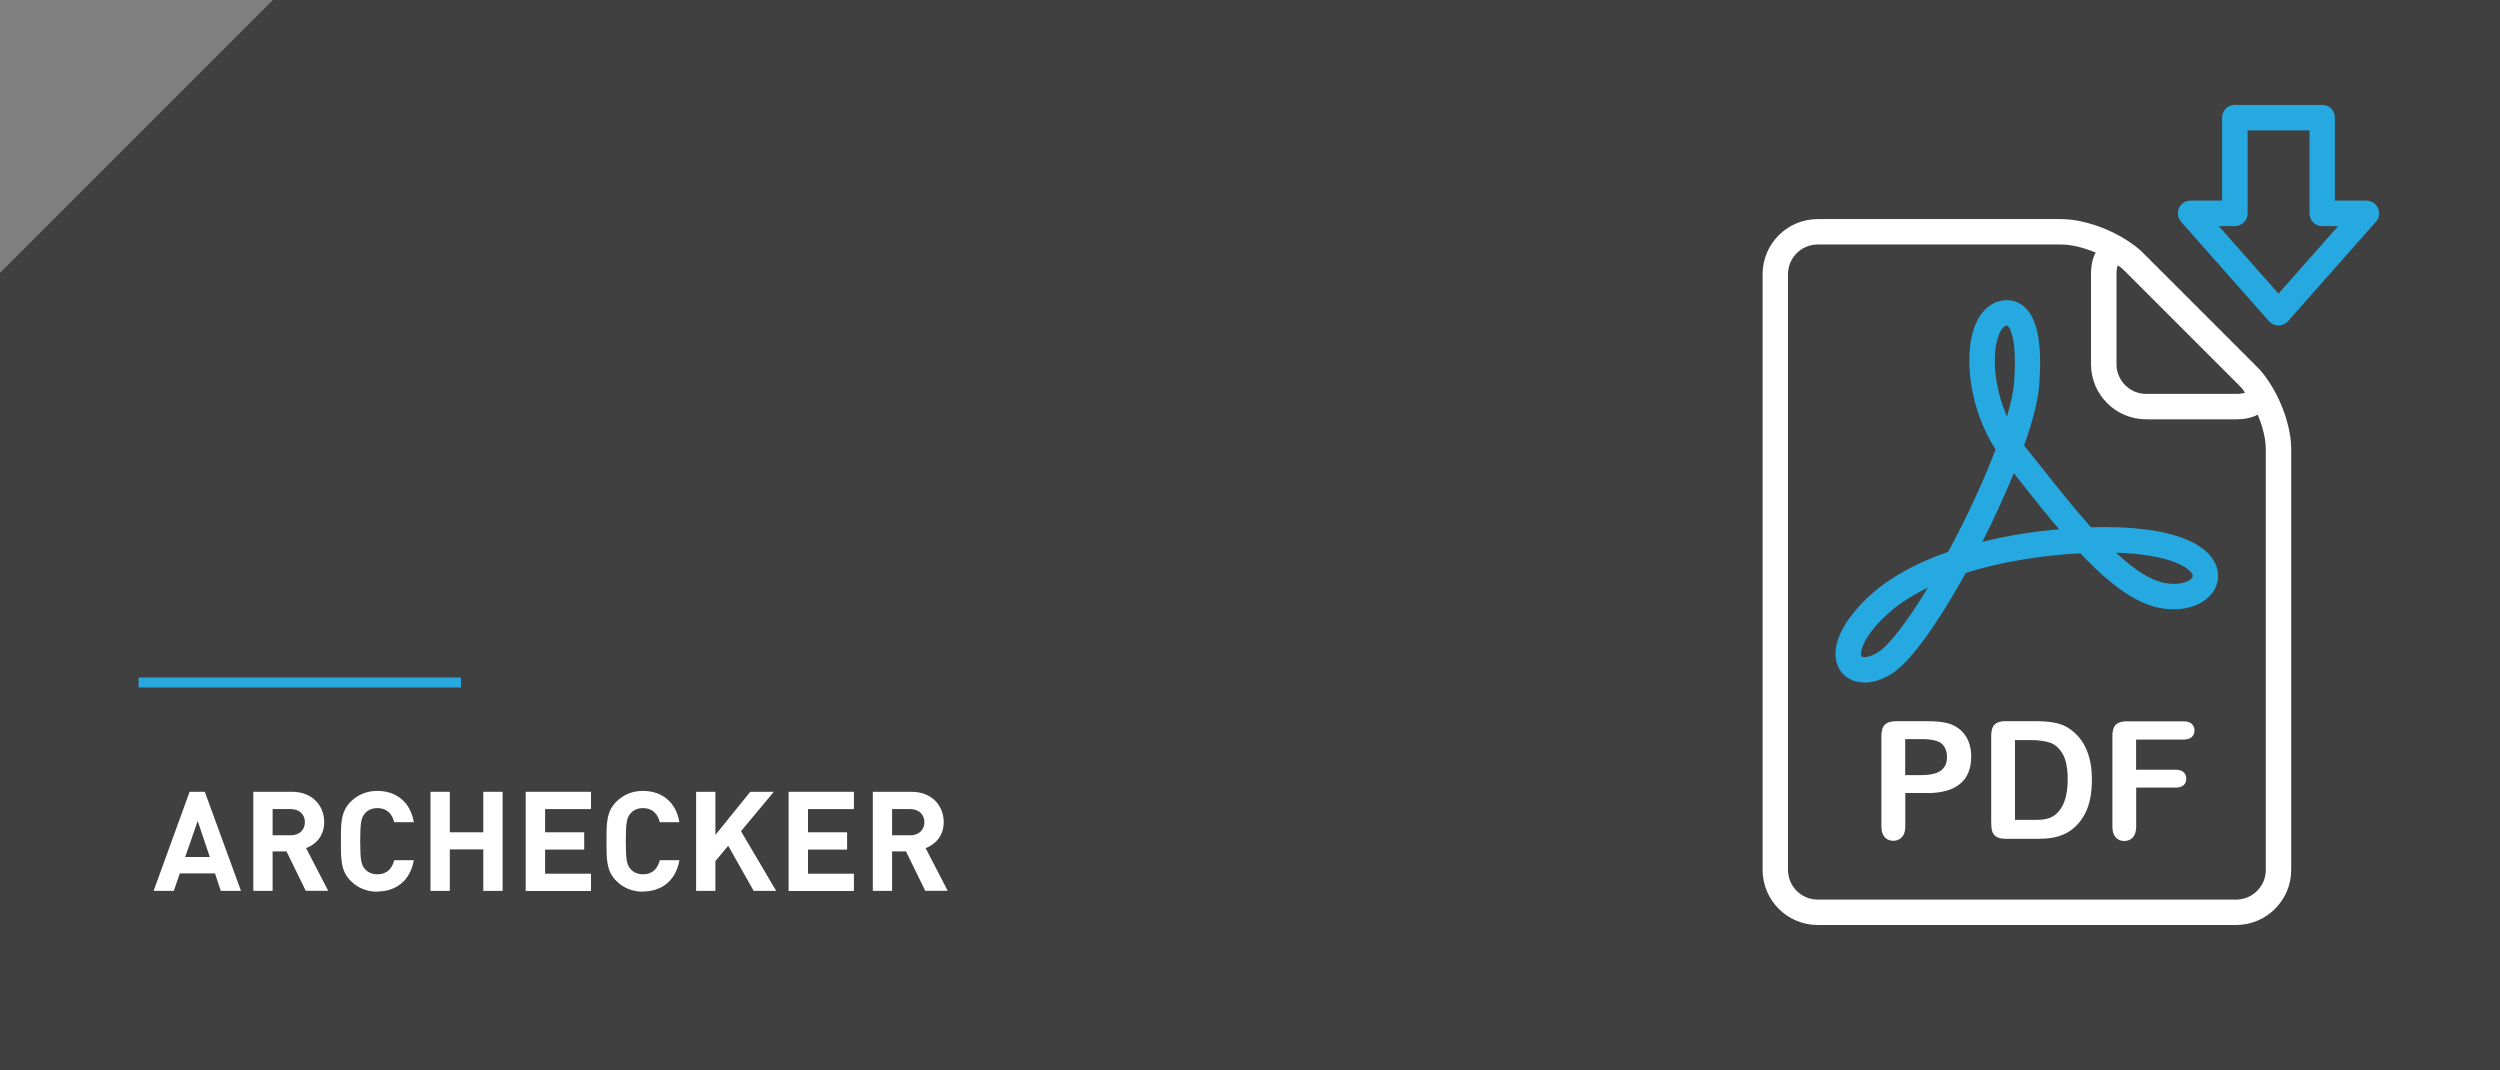
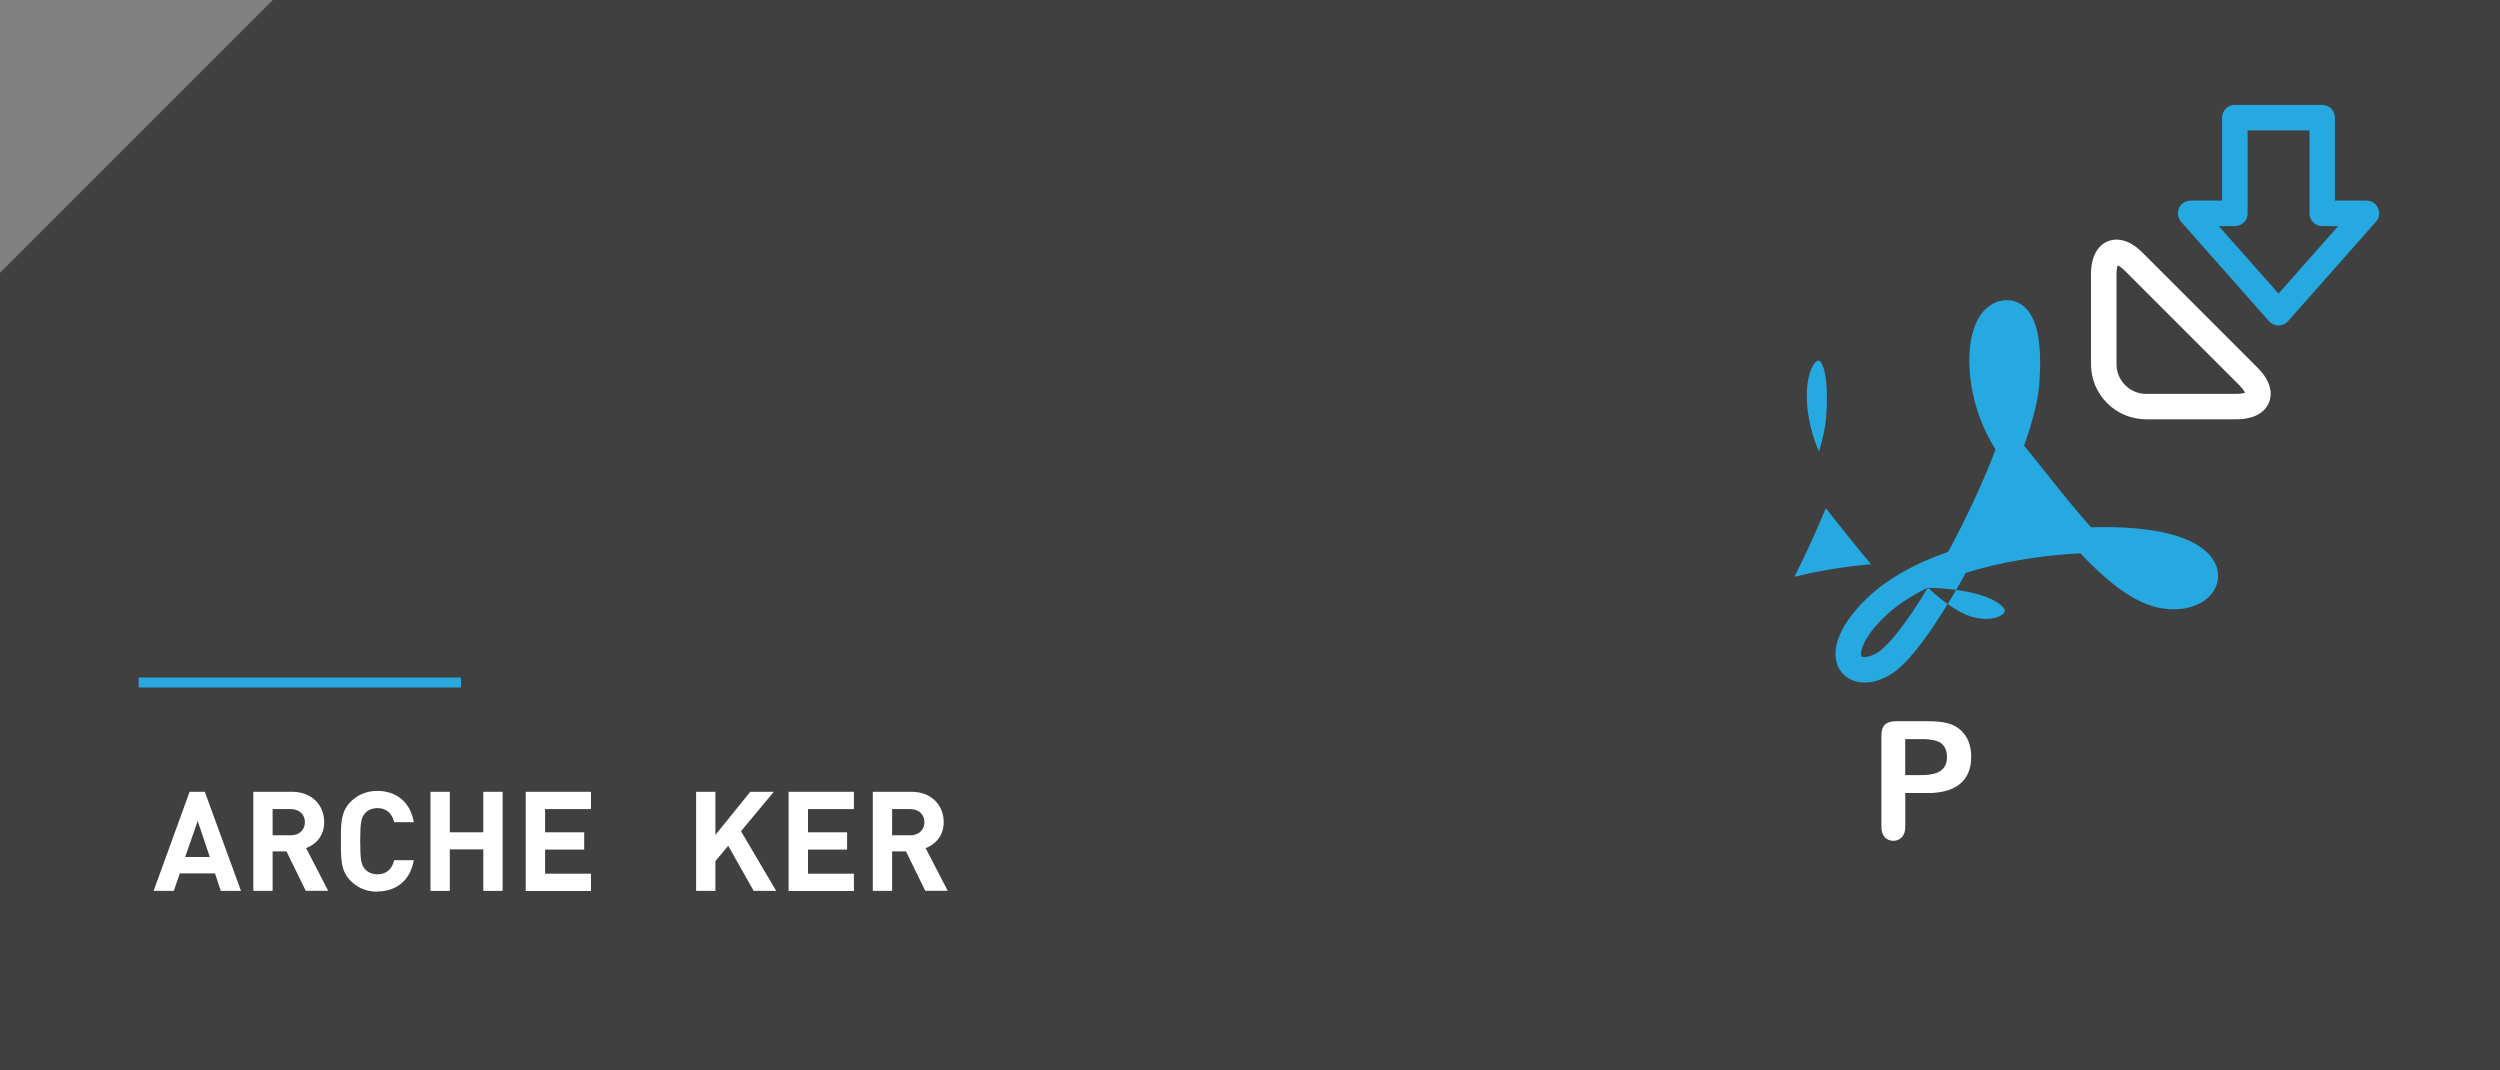
<svg xmlns="http://www.w3.org/2000/svg" id="Layer_1" viewBox="0 0 250 107">
  <rect x="0" y="0" width="250" height="107" fill="#808080" stroke="none" />
  <defs>
    <style>.cls-1{fill:#fff;}.cls-2{fill:#404041;}.cls-3{fill:#26a9e0;}.cls-4{fill:none;stroke:#29a7df;stroke-miterlimit:10;}</style>
  </defs>
  <polygon class="cls-2" points="252.21 107 0 107 0 27.29 27.29 0 252.21 0 252.21 107" />
-   <path class="cls-1" d="m223.61,92.5h-41.84c-3.04,0-5.51-2.47-5.51-5.51V27.42c0-3.04,2.47-5.51,5.51-5.51h24.36c2.67,0,6.25,1.48,8.14,3.37l11.48,11.48c1.89,1.89,3.37,5.47,3.37,8.14v42.09c0,3.04-2.47,5.51-5.51,5.51m-41.84-68.05c-1.64,0-2.97,1.33-2.97,2.97v59.57c0,1.64,1.33,2.97,2.97,2.97h41.84c1.64,0,2.97-1.33,2.97-2.97v-42.09c0-1.98-1.23-4.94-2.63-6.34l-11.48-11.48c-1.4-1.4-4.36-2.63-6.34-2.63h-24.36Z" />
  <path class="cls-1" d="m223.61,41.93h-9c-3.04,0-5.51-2.47-5.51-5.51v-9c0-2.56,1.37-3.46,2.55-3.46.87,0,1.75.45,2.62,1.32l11.48,11.48c1.6,1.6,1.4,2.88,1.15,3.5-.26.62-1.03,1.67-3.29,1.67m-11.84-15.39c-.05.14-.12.4-.12.88v9c0,1.64,1.33,2.97,2.97,2.97h9c.47,0,.74-.07.88-.12-.06-.13-.2-.37-.53-.71l-11.48-11.48c-.33-.33-.57-.48-.71-.53" />
  <path class="cls-3" d="m227.85,32.55c-.36,0-.71-.16-.95-.43l-8.79-9.94c-.33-.37-.41-.91-.21-1.37.2-.46.66-.75,1.16-.75h3.15v-8.3c0-.7.57-1.27,1.27-1.27h8.74c.7,0,1.27.57,1.27,1.27v8.3h3.15c.5,0,.95.29,1.16.75.21.46.13.99-.21,1.37l-8.79,9.94c-.24.27-.59.43-.95.43m-5.97-9.94l5.97,6.75,5.97-6.75h-1.6c-.7,0-1.27-.57-1.27-1.27v-8.3h-6.19v8.3c0,.7-.57,1.27-1.27,1.27h-1.6Z" />
  <path class="cls-1" d="m192.71,79.3h-2.18v3.33c0,.48-.11.84-.34,1.08-.22.25-.51.37-.85.37s-.65-.12-.87-.36c-.22-.25-.33-.6-.33-1.07v-9.07c0-.52.12-.9.36-1.12.24-.23.62-.34,1.15-.34h3.06c.9,0,1.6.07,2.09.21.48.13.9.36,1.25.67.35.31.62.69.8,1.14.18.45.27.96.27,1.52,0,1.2-.37,2.11-1.11,2.72-.74.62-1.84.93-3.3.93m-.58-5.4h-1.61v3.6h1.61c.56,0,1.03-.06,1.41-.18.38-.12.66-.31.86-.58.2-.27.3-.62.3-1.05,0-.52-.15-.94-.46-1.27-.34-.35-1.05-.52-2.11-.52" />
-   <path class="cls-1" d="m200.59,72.12h3.11c.81,0,1.5.08,2.08.22.58.15,1.1.43,1.57.84,1.23,1.05,1.84,2.64,1.84,4.78,0,.71-.06,1.35-.18,1.94-.12.58-.31,1.11-.57,1.58-.26.47-.58.89-.99,1.26-.32.28-.66.51-1.04.68-.37.17-.78.29-1.21.36-.43.07-.92.1-1.46.1h-3.11c-.43,0-.76-.06-.98-.2-.22-.13-.36-.32-.43-.55-.07-.24-.1-.55-.1-.93v-8.63c0-.51.11-.88.34-1.11.23-.23.6-.35,1.12-.35m.92,1.89v7.99h1.81c.4,0,.71-.01.93-.03.22-.02.46-.07.7-.16.24-.09.45-.21.63-.36.8-.67,1.2-1.84,1.2-3.48,0-1.16-.17-2.03-.53-2.61-.35-.58-.78-.95-1.3-1.1-.51-.16-1.13-.24-1.86-.24h-1.57Z" />
-   <path class="cls-1" d="m218.31,73.96h-4.7v3.01h3.93c.36,0,.64.08.82.25.18.16.27.38.27.65s-.09.49-.27.65c-.18.16-.45.24-.81.24h-3.93v3.88c0,.49-.11.86-.33,1.1-.22.24-.51.36-.86.36s-.64-.12-.86-.36c-.22-.24-.33-.6-.33-1.09v-9.06c0-.34.05-.62.15-.84.1-.22.26-.37.48-.47.22-.1.49-.15.83-.15h5.62c.38,0,.66.08.85.25.18.17.28.39.28.66s-.09.5-.28.67c-.19.17-.47.25-.85.25" />
-   <path class="cls-3" d="m186.44,68.25c-1.24,0-2.24-.63-2.67-1.69-.72-1.76.32-4.19,2.84-6.65,1.98-1.93,4.74-3.52,8.21-4.73,1.85-3.43,3.55-7.1,4.74-10.23-2.64-4.1-3.12-9.17-2.2-12,.6-1.83,1.63-2.52,2.39-2.78,1.06-.36,2.15-.09,2.9.72,1.14,1.23,1.56,3.69,1.28,7.54-.11,1.53-.62,3.59-1.52,6.13.04.05.08.1.12.15.6.73,1.24,1.54,1.91,2.38,1.43,1.8,3.03,3.82,4.66,5.64.48-.02.95-.02,1.4-.02,5.77,0,9.64,1.21,10.9,3.4.54.93.55,1.99.03,2.88-.7,1.21-2.22,1.94-4.05,1.94-.45,0-.91-.04-1.37-.13-2.32-.43-4.86-2.17-7.97-5.47-.8.04-1.63.11-2.49.19-1.84.18-5.38.64-8.97,1.77-1.54,2.79-4.87,8.42-7.34,10.04-.94.61-1.9.93-2.79.93m6.33-9.49c-1.78.86-3.24,1.85-4.38,2.96-2.24,2.19-2.39,3.56-2.26,3.87.04.09.19.11.32.11.38,0,.89-.19,1.39-.52,1.11-.72,2.94-3.12,4.94-6.42m18.8-3.5c1.92,1.78,3.53,2.78,4.89,3.03.31.06.62.09.91.09h0c1.01,0,1.67-.34,1.85-.67.03-.06.08-.14-.03-.34-.43-.74-2.51-1.96-7.62-2.11m-10.21-7.95c-.89,2.18-1.97,4.54-3.14,6.86,2.91-.72,5.56-1.06,7.08-1.2.2-.02.4-.04.59-.05-1.21-1.43-2.38-2.9-3.45-4.25-.37-.47-.73-.92-1.08-1.36m-.68-14.76s-.06,0-.12.02c-.29.1-.58.53-.78,1.15-.61,1.87-.37,5.02.9,7.93.4-1.38.65-2.53.71-3.41.31-4.28-.38-5.39-.6-5.62-.06-.07-.08-.07-.1-.07" />
+   <path class="cls-3" d="m186.44,68.25c-1.24,0-2.24-.63-2.67-1.69-.72-1.76.32-4.19,2.84-6.65,1.98-1.93,4.74-3.52,8.21-4.73,1.85-3.43,3.55-7.1,4.74-10.23-2.64-4.1-3.12-9.17-2.2-12,.6-1.83,1.63-2.52,2.39-2.78,1.06-.36,2.15-.09,2.9.72,1.14,1.23,1.56,3.69,1.28,7.54-.11,1.53-.62,3.59-1.52,6.13.04.05.08.1.12.15.6.73,1.24,1.54,1.91,2.38,1.43,1.8,3.03,3.82,4.66,5.64.48-.02.95-.02,1.4-.02,5.77,0,9.64,1.21,10.9,3.4.54.93.55,1.99.03,2.88-.7,1.21-2.22,1.94-4.05,1.94-.45,0-.91-.04-1.37-.13-2.32-.43-4.86-2.17-7.97-5.47-.8.04-1.63.11-2.49.19-1.84.18-5.38.64-8.97,1.77-1.54,2.79-4.87,8.42-7.34,10.04-.94.61-1.9.93-2.79.93m6.33-9.49c-1.78.86-3.24,1.85-4.38,2.96-2.24,2.19-2.39,3.56-2.26,3.87.04.09.19.11.32.11.38,0,.89-.19,1.39-.52,1.11-.72,2.94-3.12,4.94-6.42c1.92,1.78,3.53,2.78,4.89,3.03.31.06.62.09.91.09h0c1.01,0,1.67-.34,1.85-.67.03-.06.08-.14-.03-.34-.43-.74-2.51-1.96-7.62-2.11m-10.21-7.95c-.89,2.18-1.97,4.54-3.14,6.86,2.91-.72,5.56-1.06,7.08-1.2.2-.02.4-.04.59-.05-1.21-1.43-2.38-2.9-3.45-4.25-.37-.47-.73-.92-1.08-1.36m-.68-14.76s-.06,0-.12.02c-.29.1-.58.53-.78,1.15-.61,1.87-.37,5.02.9,7.93.4-1.38.65-2.53.71-3.41.31-4.28-.38-5.39-.6-5.62-.06-.07-.08-.07-.1-.07" />
  <line class="cls-4" x1="13.86" y1="68.25" x2="46.1" y2="68.25" />
  <path class="cls-1" d="m22.08,89.09l-.58-1.75h-3.52l-.6,1.75h-2.02l3.6-9.91h1.52l3.62,9.91h-2.02Zm-2.31-6.99l-1.25,3.6h2.46l-1.21-3.6Z" />
  <path class="cls-1" d="m30.58,89.09l-1.93-3.95h-1.39v3.95h-1.93v-9.91h3.88c2.02,0,3.21,1.38,3.21,3.03,0,1.39-.85,2.25-1.81,2.6l2.21,4.27h-2.24Zm-1.5-8.18h-1.82v2.62h1.82c.85,0,1.41-.54,1.41-1.31s-.56-1.31-1.41-1.31Z" />
  <path class="cls-1" d="m37.73,89.17c-1.08,0-1.98-.39-2.67-1.09-1-1-.97-2.24-.97-3.95s-.03-2.95.97-3.95c.7-.7,1.59-1.09,2.67-1.09,1.85,0,3.3,1.06,3.65,3.13h-1.96c-.19-.79-.7-1.41-1.67-1.41-.53,0-.96.19-1.24.51-.38.42-.49.89-.49,2.8s.11,2.38.49,2.8c.28.32.71.51,1.24.51.97,0,1.48-.61,1.67-1.41h1.96c-.35,2.07-1.81,3.13-3.65,3.13Z" />
  <path class="cls-1" d="m48.33,89.09v-4.15h-3.35v4.15h-1.93v-9.91h1.93v4.05h3.35v-4.05h1.93v9.91h-1.93Z" />
  <path class="cls-1" d="m52.57,89.09v-9.91h6.53v1.73h-4.59v2.32h3.91v1.73h-3.91v2.41h4.59v1.73h-6.53Z" />
-   <path class="cls-1" d="m64.29,89.17c-1.08,0-1.98-.39-2.67-1.09-1-1-.97-2.24-.97-3.95s-.03-2.95.97-3.95c.7-.7,1.59-1.09,2.67-1.09,1.85,0,3.3,1.06,3.65,3.13h-1.96c-.2-.79-.7-1.41-1.67-1.41-.53,0-.96.19-1.24.51-.38.42-.49.89-.49,2.8s.11,2.38.49,2.8c.28.32.71.51,1.24.51.97,0,1.47-.61,1.67-1.41h1.96c-.35,2.07-1.81,3.13-3.65,3.13Z" />
  <path class="cls-1" d="m75.37,89.09l-2.55-4.51-1.28,1.53v2.98h-1.93v-9.91h1.93v4.31l3.49-4.31h2.35l-3.28,3.94,3.52,5.97h-2.25Z" />
  <path class="cls-1" d="m78.86,89.09v-9.91h6.53v1.73h-4.59v2.32h3.91v1.73h-3.91v2.41h4.59v1.73h-6.53Z" />
  <path class="cls-1" d="m92.53,89.09l-1.93-3.95h-1.39v3.95h-1.93v-9.91h3.88c2.02,0,3.21,1.38,3.21,3.03,0,1.39-.85,2.25-1.81,2.6l2.21,4.27h-2.24Zm-1.5-8.18h-1.82v2.62h1.82c.85,0,1.41-.54,1.41-1.31s-.56-1.31-1.41-1.31Z" />
</svg>